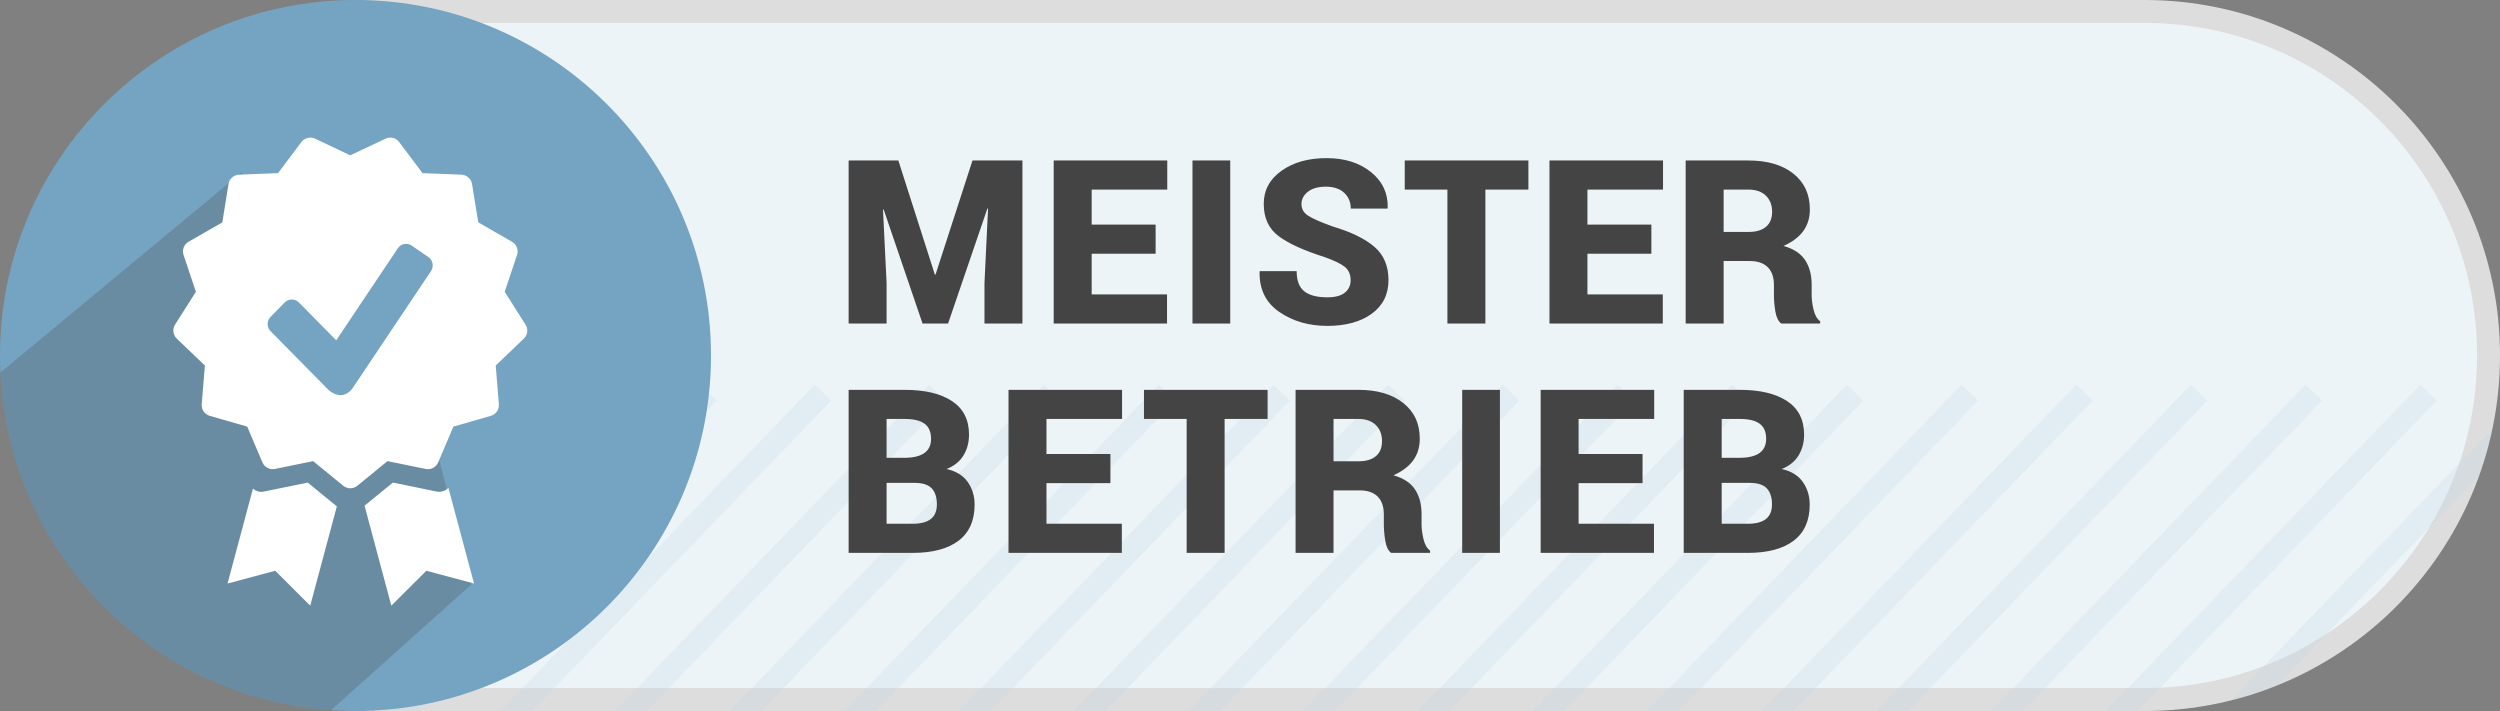
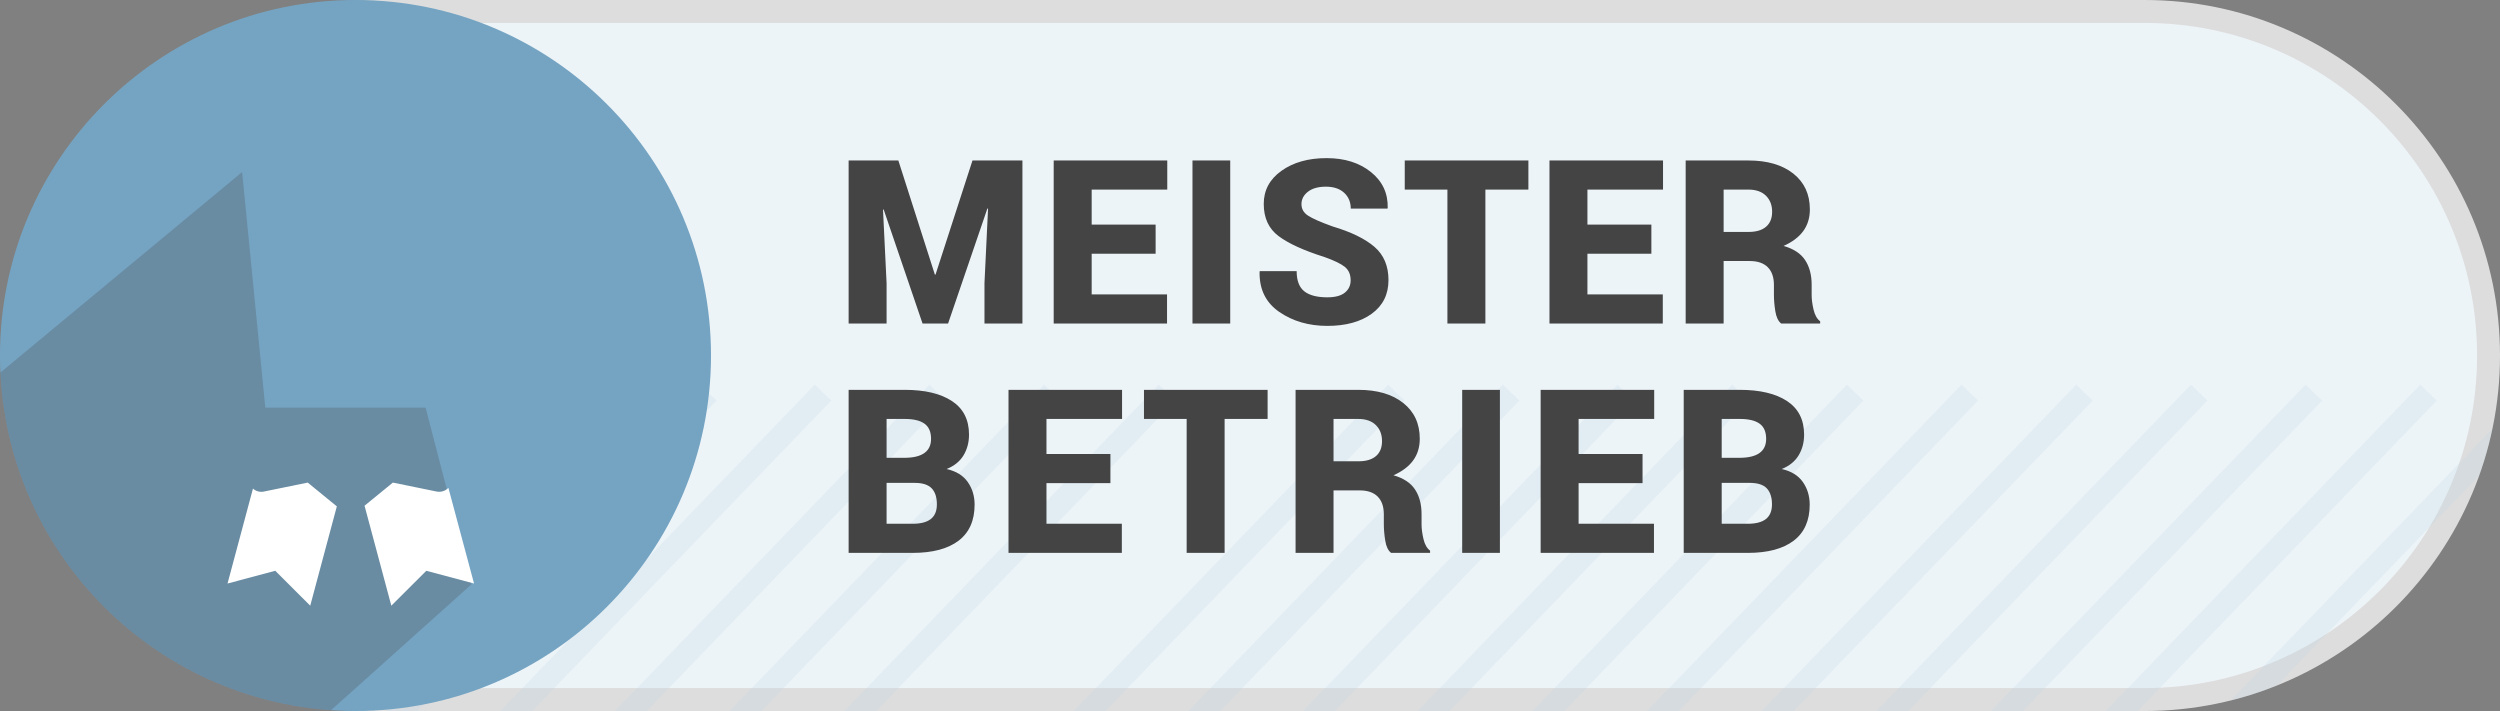
<svg xmlns="http://www.w3.org/2000/svg" width="109" height="31" viewBox="0 0 109 31" fill="none">
  <rect x="0" y="0" width="109" height="31" fill="#808080" stroke="none" />
  <g clip-path="url(#clip0)">
    <path d="M16.5 0.5H93.5C101.784 0.5 108.5 7.216 108.5 15.5C108.5 23.784 101.784 30.5 93.5 30.5H16.5C8.216 30.5 1.5 23.784 1.5 15.5C1.5 7.216 8.216 0.5 16.5 0.5Z" fill="#EDF4F8" stroke="#DDDDDD" />
    <g opacity="0.2">
      <path d="M108.669 18.696L97.254 30.542C97.946 30.37 98.62 30.151 99.272 29.889L108.092 20.736C108.329 20.076 108.523 19.395 108.669 18.696Z" fill="#B4D2E1" />
      <path d="M93.202 31L106.244 17.466L105.523 16.772L91.813 31H93.202Z" fill="#B4D2E1" />
      <path d="M88.202 31L101.244 17.466L100.523 16.772L86.813 31H88.202Z" fill="#B4D2E1" />
      <path d="M83.202 31L96.244 17.466L95.523 16.772L81.813 31H83.202Z" fill="#B4D2E1" />
      <path d="M78.202 31L91.244 17.466L90.523 16.772L76.813 31H78.202Z" fill="#B4D2E1" />
      <path d="M73.202 31L86.244 17.466L85.523 16.772L71.813 31H73.202Z" fill="#B4D2E1" />
      <path d="M68.202 31L81.244 17.466L80.523 16.772L66.813 31H68.202Z" fill="#B4D2E1" />
      <path d="M63.202 31L76.244 17.466L75.523 16.772L61.813 31H63.202Z" fill="#B4D2E1" />
      <path d="M58.202 31L71.244 17.466L70.523 16.772L56.813 31H58.202Z" fill="#B4D2E1" />
      <path d="M53.202 31L66.244 17.466L65.523 16.772L51.813 31H53.202Z" fill="#B4D2E1" />
      <path d="M48.202 31L61.244 17.466L60.523 16.772L46.813 31H48.202Z" fill="#B4D2E1" />
-       <path d="M43.202 31L56.244 17.466L55.523 16.772L41.813 31H43.202Z" fill="#B4D2E1" />
      <path d="M38.202 31L51.244 17.466L50.523 16.772L36.813 31H38.202Z" fill="#B4D2E1" />
      <path d="M33.202 31L46.244 17.466L45.523 16.772L31.813 31H33.202Z" fill="#B4D2E1" />
      <path d="M28.202 31L41.244 17.466L40.523 16.772L26.813 31H28.202Z" fill="#B4D2E1" />
      <path d="M23.202 31L36.244 17.466L35.523 16.772L21.813 31H23.202Z" fill="#B4D2E1" />
      <path d="M18.202 31L31.244 17.466L30.523 16.772L16.813 31H18.202Z" fill="#B4D2E1" />
      <path d="M13.484 30.707L26.244 17.466L25.523 16.772L12.353 30.439C12.725 30.542 13.102 30.632 13.484 30.707Z" fill="#B4D2E1" />
      <path d="M9.708 29.437L21.244 17.466L20.523 16.772L8.789 28.949C9.089 29.122 9.396 29.285 9.708 29.437Z" fill="#B4D2E1" />
      <path d="M6.624 27.448L16.244 17.466L15.524 16.772L5.874 26.785C6.117 27.014 6.367 27.235 6.624 27.448Z" fill="#B4D2E1" />
      <path d="M4.132 24.846L11.244 17.466L10.524 16.772L3.545 24.014C3.732 24.298 3.928 24.575 4.132 24.846Z" fill="#B4D2E1" />
      <path d="M2.25 21.61L6.244 17.466L5.523 16.772L1.852 20.582C1.972 20.931 2.105 21.274 2.25 21.61Z" fill="#B4D2E1" />
      <path d="M1.137 17.576L1.244 17.466L1.106 17.334C1.116 17.415 1.126 17.496 1.137 17.576Z" fill="#B4D2E1" />
    </g>
    <path d="M15.5 31C24.06 31 31 24.06 31 15.5C31 6.94 24.06 0 15.5 0C6.94 0 0 6.94 0 15.5C0 24.06 6.94 31 15.5 31Z" fill="#75A4C3" />
    <path opacity="0.25" d="M14.435 30.964L20.557 25.478L18.557 17.771H11.568L10.557 7.5L0.017 16.242C0.388 24.105 6.616 30.434 14.435 30.964Z" fill="#444444" />
-     <path fill-rule="evenodd" clip-rule="evenodd" d="M22.914 14.155L22.005 12.723L22.543 11.116C22.616 10.898 22.526 10.658 22.323 10.541L20.853 9.696L20.581 8.025C20.543 7.794 20.353 7.625 20.119 7.616L18.423 7.549L17.403 6.193C17.265 6.009 17.014 5.948 16.806 6.047L15.271 6.773L13.74 6.047C13.529 5.948 13.28 6.009 13.14 6.193L12.122 7.549L10.424 7.616C10.193 7.625 10 7.794 9.962 8.022L9.693 9.696L8.22 10.541C8.021 10.655 7.93 10.898 8.003 11.116L8.541 12.723L7.631 14.155C7.509 14.351 7.541 14.604 7.708 14.764L8.933 15.938L8.795 17.626C8.778 17.856 8.921 18.066 9.143 18.13L10.778 18.6L11.441 20.16C11.532 20.373 11.76 20.496 11.985 20.446L13.652 20.105L14.964 21.178C15.052 21.251 15.163 21.289 15.271 21.289C15.383 21.289 15.491 21.251 15.581 21.178L16.894 20.105L18.561 20.446C18.786 20.493 19.014 20.373 19.105 20.16L19.768 18.6L21.4 18.13C21.622 18.069 21.768 17.856 21.751 17.626L21.613 15.938L22.838 14.764C23.005 14.604 23.037 14.351 22.914 14.155ZM18.792 11.819L15.383 16.911C15.254 17.101 15.055 17.229 14.857 17.229C14.66 17.229 14.438 17.119 14.298 16.975L11.798 14.441C11.625 14.269 11.625 13.986 11.798 13.814L12.415 13.187C12.585 13.015 12.863 13.015 13.032 13.187L14.66 14.838L17.345 10.825C17.479 10.62 17.754 10.571 17.952 10.708L18.674 11.204C18.874 11.34 18.926 11.617 18.792 11.819Z" fill="white" />
    <path fill-rule="evenodd" clip-rule="evenodd" d="M19.55 21.27L20.668 25.442L18.587 24.886L17.062 26.408L15.894 22.049L17.129 21.041L19.037 21.431C19.228 21.47 19.421 21.405 19.55 21.27ZM14.686 22.078L13.526 26.408L12.002 24.886L9.92 25.442L11.029 21.303C11.157 21.417 11.334 21.47 11.509 21.431L13.417 21.041L14.686 22.078Z" fill="white" />
    <path fill-rule="evenodd" clip-rule="evenodd" d="M39.168 6.997L40.76 11.972H40.789L42.4 6.997H44.578V14.106H42.923V12.343L43.079 9.096L43.05 9.091L41.336 14.106H40.223L38.528 9.135L38.499 9.14L38.655 12.343V14.106H37V6.997H39.168ZM50.385 11.064H47.597V12.836H50.883V14.106H45.941V6.997H50.893V8.266H47.597V9.794H50.385V11.064ZM53.638 14.106H51.992V6.997H53.638V14.106ZM58.888 12.221C58.888 11.97 58.805 11.777 58.639 11.64C58.473 11.503 58.175 11.359 57.745 11.206C56.847 10.922 56.181 10.619 55.748 10.295C55.315 9.971 55.099 9.503 55.099 8.891C55.099 8.295 55.357 7.814 55.873 7.446C56.389 7.078 57.044 6.894 57.838 6.894C58.626 6.894 59.271 7.097 59.774 7.502C60.277 7.907 60.52 8.429 60.504 9.067L60.494 9.096H58.893C58.893 8.813 58.797 8.583 58.605 8.405C58.412 8.228 58.147 8.139 57.809 8.139C57.477 8.139 57.216 8.212 57.027 8.359C56.839 8.505 56.744 8.686 56.744 8.901C56.744 9.109 56.839 9.276 57.03 9.401C57.22 9.527 57.578 9.684 58.102 9.873C58.909 10.113 59.517 10.41 59.925 10.761C60.334 11.113 60.538 11.596 60.538 12.211C60.538 12.836 60.295 13.325 59.808 13.679C59.321 14.032 58.676 14.209 57.872 14.209C57.065 14.209 56.367 14.006 55.777 13.601C55.188 13.195 54.902 12.612 54.918 11.85L54.928 11.821H56.534C56.534 12.231 56.645 12.524 56.866 12.7C57.088 12.876 57.423 12.963 57.872 12.963C58.214 12.963 58.469 12.895 58.636 12.758C58.804 12.622 58.888 12.443 58.888 12.221ZM66.638 8.266H64.763V14.106H63.107V8.266H61.247V6.997H66.638V8.266ZM72 11.064H69.212V12.836H72.498V14.106H67.557V6.997H72.508V8.266H69.212V9.794H72V11.064ZM75.15 11.381V14.106H73.495V6.997H76.23C77.053 6.997 77.706 7.187 78.188 7.568C78.669 7.949 78.91 8.47 78.91 9.13C78.91 9.498 78.813 9.814 78.62 10.078C78.426 10.341 78.14 10.556 77.763 10.722C78.199 10.846 78.512 11.052 78.703 11.34C78.893 11.628 78.988 11.987 78.988 12.416V12.866C78.988 13.051 79.016 13.263 79.071 13.501C79.127 13.738 79.223 13.907 79.359 14.008V14.106H77.66C77.53 14.005 77.445 13.826 77.404 13.569C77.363 13.312 77.343 13.074 77.343 12.856V12.426C77.343 12.088 77.253 11.829 77.074 11.65C76.895 11.471 76.633 11.381 76.288 11.381H75.15ZM75.15 10.112H76.239C76.571 10.112 76.825 10.036 77.001 9.885C77.177 9.733 77.265 9.516 77.265 9.233C77.265 8.943 77.174 8.71 76.994 8.532C76.813 8.355 76.558 8.266 76.23 8.266H75.15V10.112ZM37 24.106V16.997H39.441C40.324 16.997 41.012 17.16 41.507 17.487C42.002 17.814 42.249 18.302 42.249 18.95C42.249 19.288 42.169 19.589 42.01 19.853C41.85 20.117 41.605 20.315 41.273 20.449C41.689 20.543 41.997 20.733 42.195 21.018C42.394 21.302 42.493 21.63 42.493 22.002C42.493 22.695 42.26 23.219 41.795 23.574C41.329 23.928 40.662 24.106 39.793 24.106H37ZM38.655 21.054V22.836H39.793C40.145 22.836 40.408 22.767 40.584 22.629C40.76 22.491 40.848 22.278 40.848 21.992C40.848 21.683 40.772 21.449 40.621 21.291C40.469 21.133 40.224 21.054 39.886 21.054H38.655ZM38.655 19.96H39.476C39.85 19.954 40.13 19.881 40.315 19.743C40.501 19.605 40.594 19.402 40.594 19.135C40.594 18.832 40.499 18.612 40.31 18.474C40.122 18.335 39.832 18.266 39.441 18.266H38.655V19.96ZM48.414 21.064H45.626V22.836H48.912V24.106H43.971V16.997H48.922V18.266H45.626V19.794H48.414V21.064ZM55.268 18.266H53.393V24.106H51.738V18.266H49.877V16.997H55.268V18.266ZM58.142 21.381V24.106H56.487V16.997H59.221C60.045 16.997 60.697 17.187 61.179 17.568C61.661 17.949 61.902 18.47 61.902 19.13C61.902 19.498 61.805 19.814 61.611 20.078C61.418 20.341 61.132 20.556 60.755 20.722C61.191 20.846 61.504 21.052 61.694 21.34C61.885 21.628 61.98 21.987 61.98 22.416V22.866C61.98 23.051 62.008 23.263 62.063 23.5C62.118 23.738 62.215 23.907 62.351 24.008V24.106H60.652C60.522 24.005 60.436 23.826 60.396 23.569C60.355 23.312 60.335 23.074 60.335 22.856V22.426C60.335 22.088 60.245 21.829 60.066 21.65C59.887 21.471 59.625 21.381 59.28 21.381H58.142ZM58.142 20.112H59.231C59.563 20.112 59.817 20.036 59.993 19.885C60.169 19.733 60.256 19.516 60.256 19.233C60.256 18.943 60.166 18.71 59.986 18.532C59.805 18.355 59.55 18.266 59.221 18.266H58.142V20.112ZM65.396 24.106H63.751V16.997H65.396V24.106ZM71.615 21.064H68.827V22.836H72.113V24.106H67.172V16.997H72.123V18.266H68.827V19.794H71.615V21.064ZM73.41 24.106V16.997H75.852C76.734 16.997 77.422 17.16 77.917 17.487C78.412 17.814 78.659 18.302 78.659 18.95C78.659 19.288 78.58 19.589 78.42 19.853C78.261 20.117 78.015 20.315 77.683 20.449C78.1 20.543 78.407 20.733 78.606 21.018C78.804 21.302 78.903 21.63 78.903 22.002C78.903 22.695 78.671 23.219 78.205 23.574C77.74 23.928 77.073 24.106 76.203 24.106H73.41ZM75.066 21.054V22.836H76.203C76.555 22.836 76.819 22.767 76.994 22.629C77.17 22.491 77.258 22.278 77.258 21.992C77.258 21.683 77.182 21.449 77.031 21.291C76.88 21.133 76.635 21.054 76.296 21.054H75.066ZM75.066 19.96H75.886C76.26 19.954 76.54 19.881 76.726 19.743C76.911 19.605 77.004 19.402 77.004 19.135C77.004 18.832 76.91 18.612 76.721 18.474C76.532 18.335 76.242 18.266 75.852 18.266H75.066V19.96Z" fill="#444444" />
  </g>
  <defs>
    <clipPath id="clip0">
      <rect width="109" height="31" fill="white" />
    </clipPath>
  </defs>
</svg>